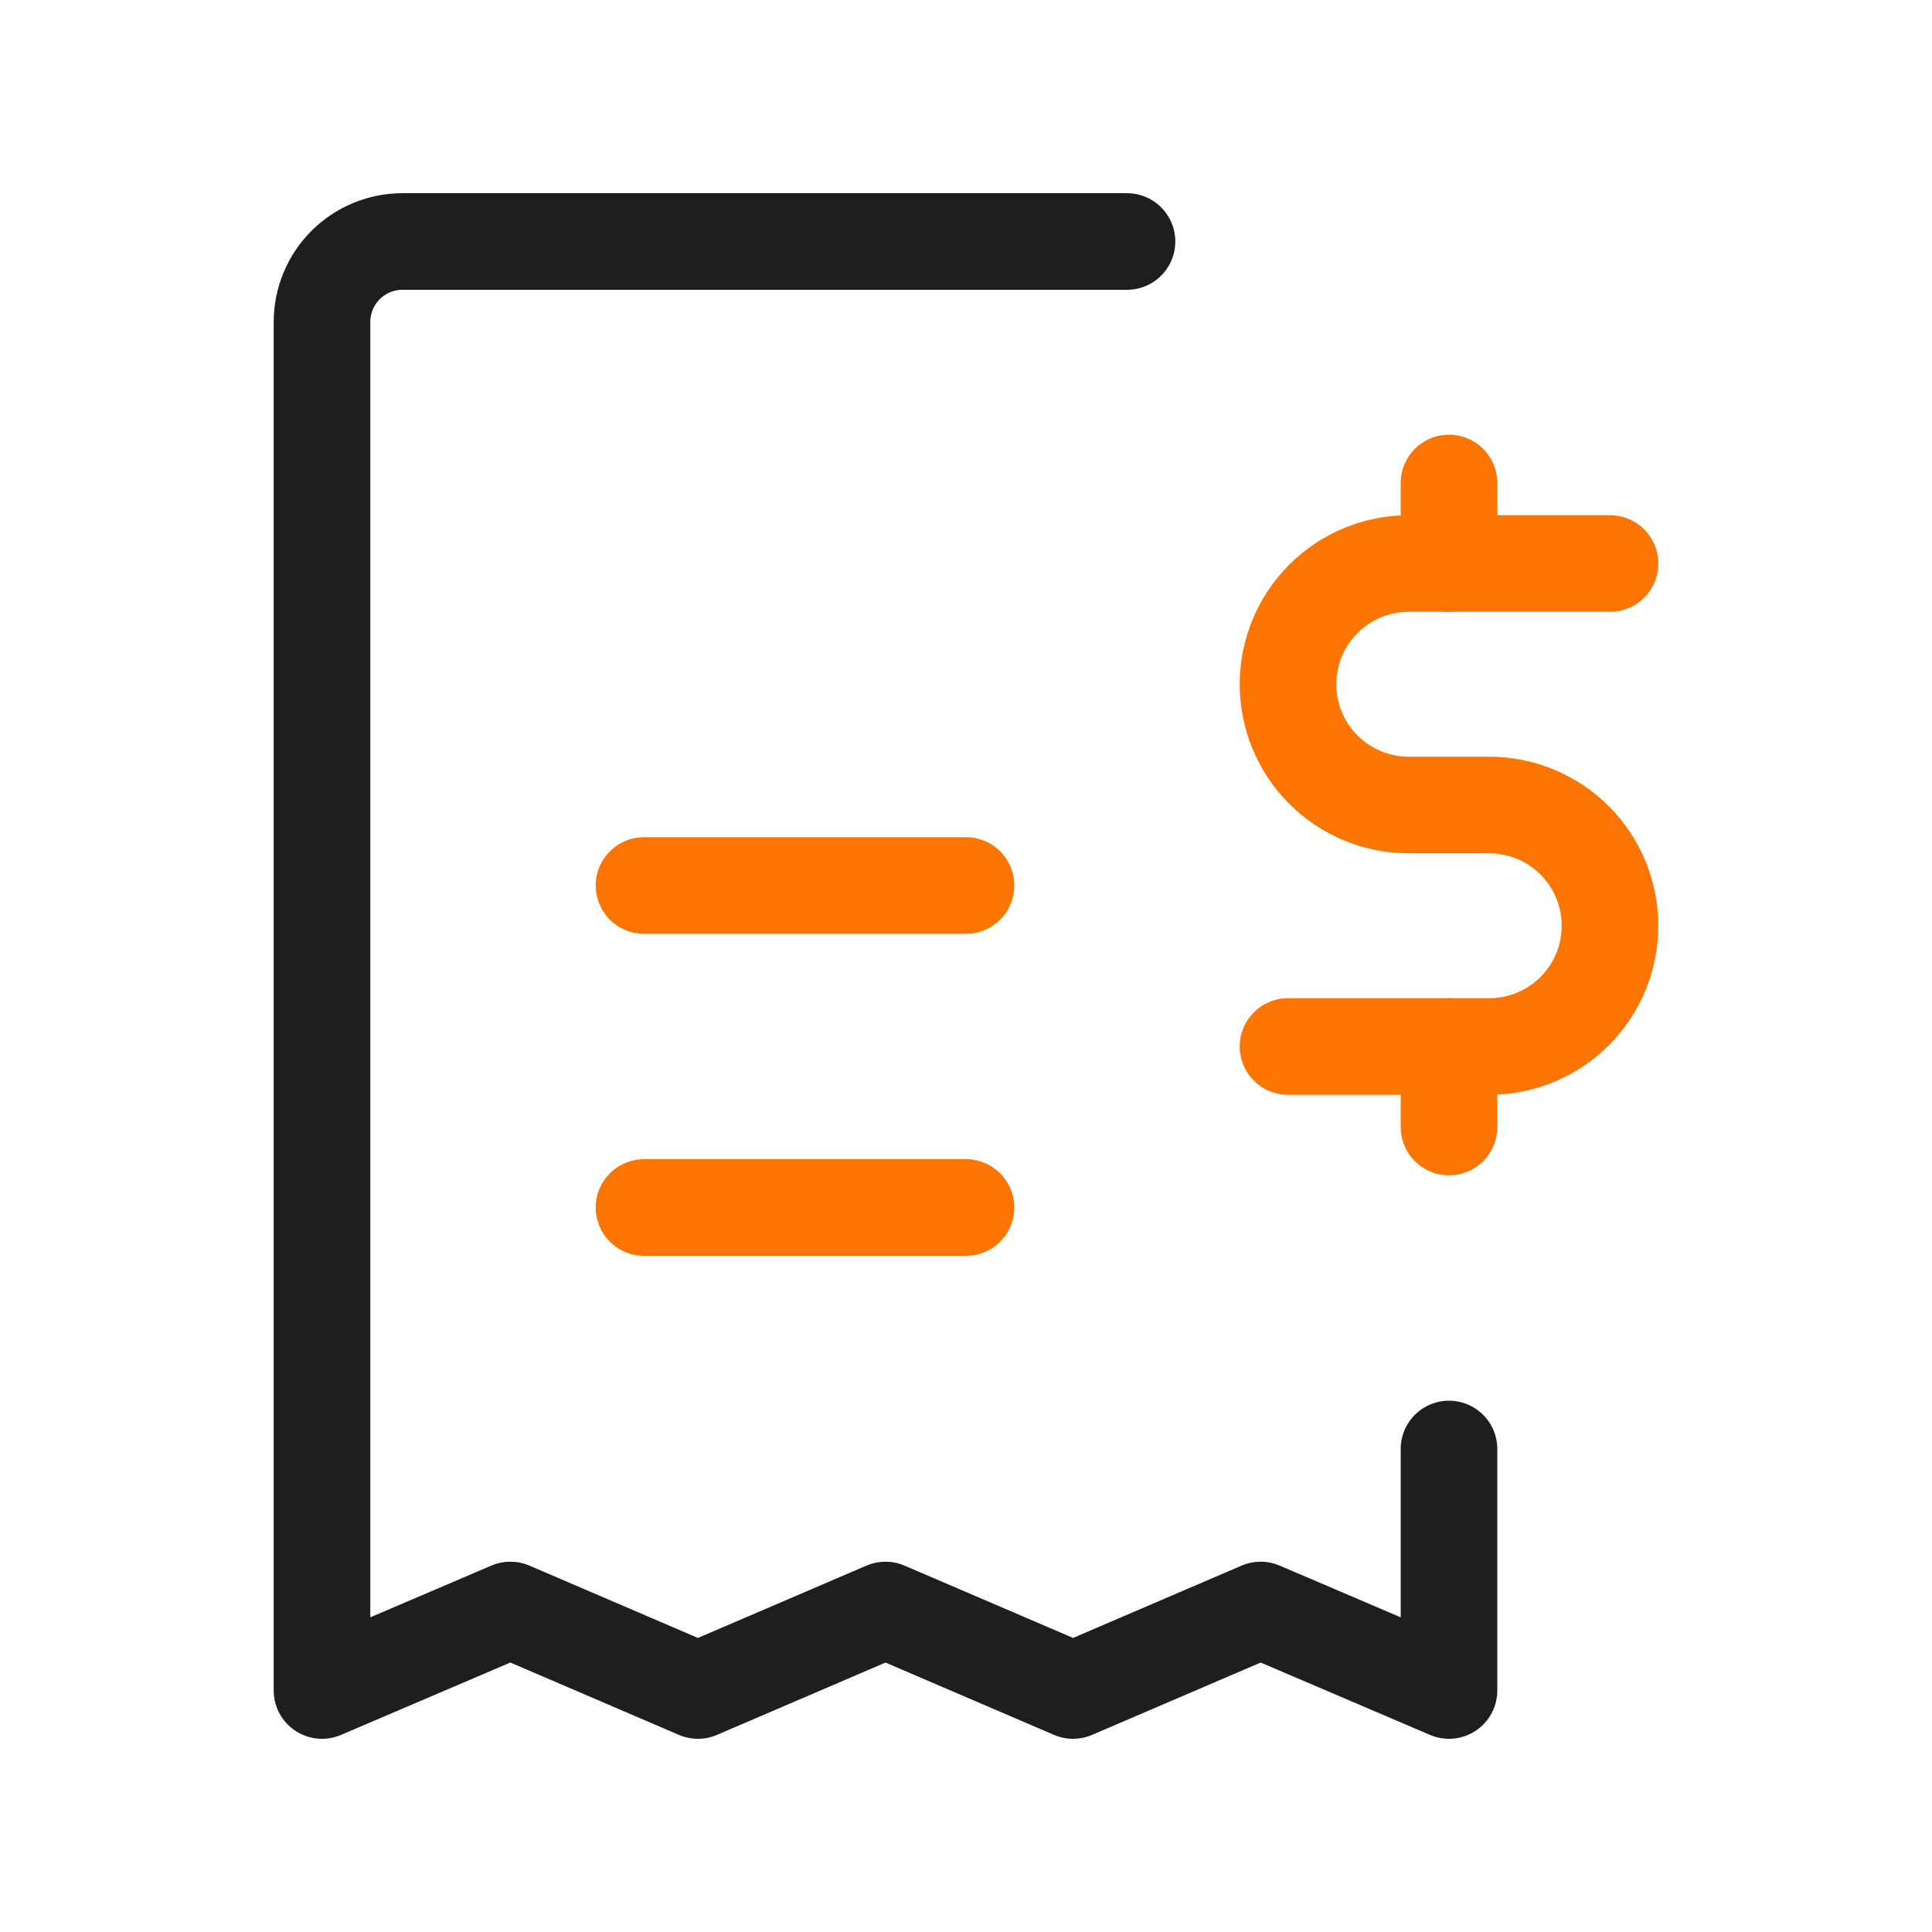
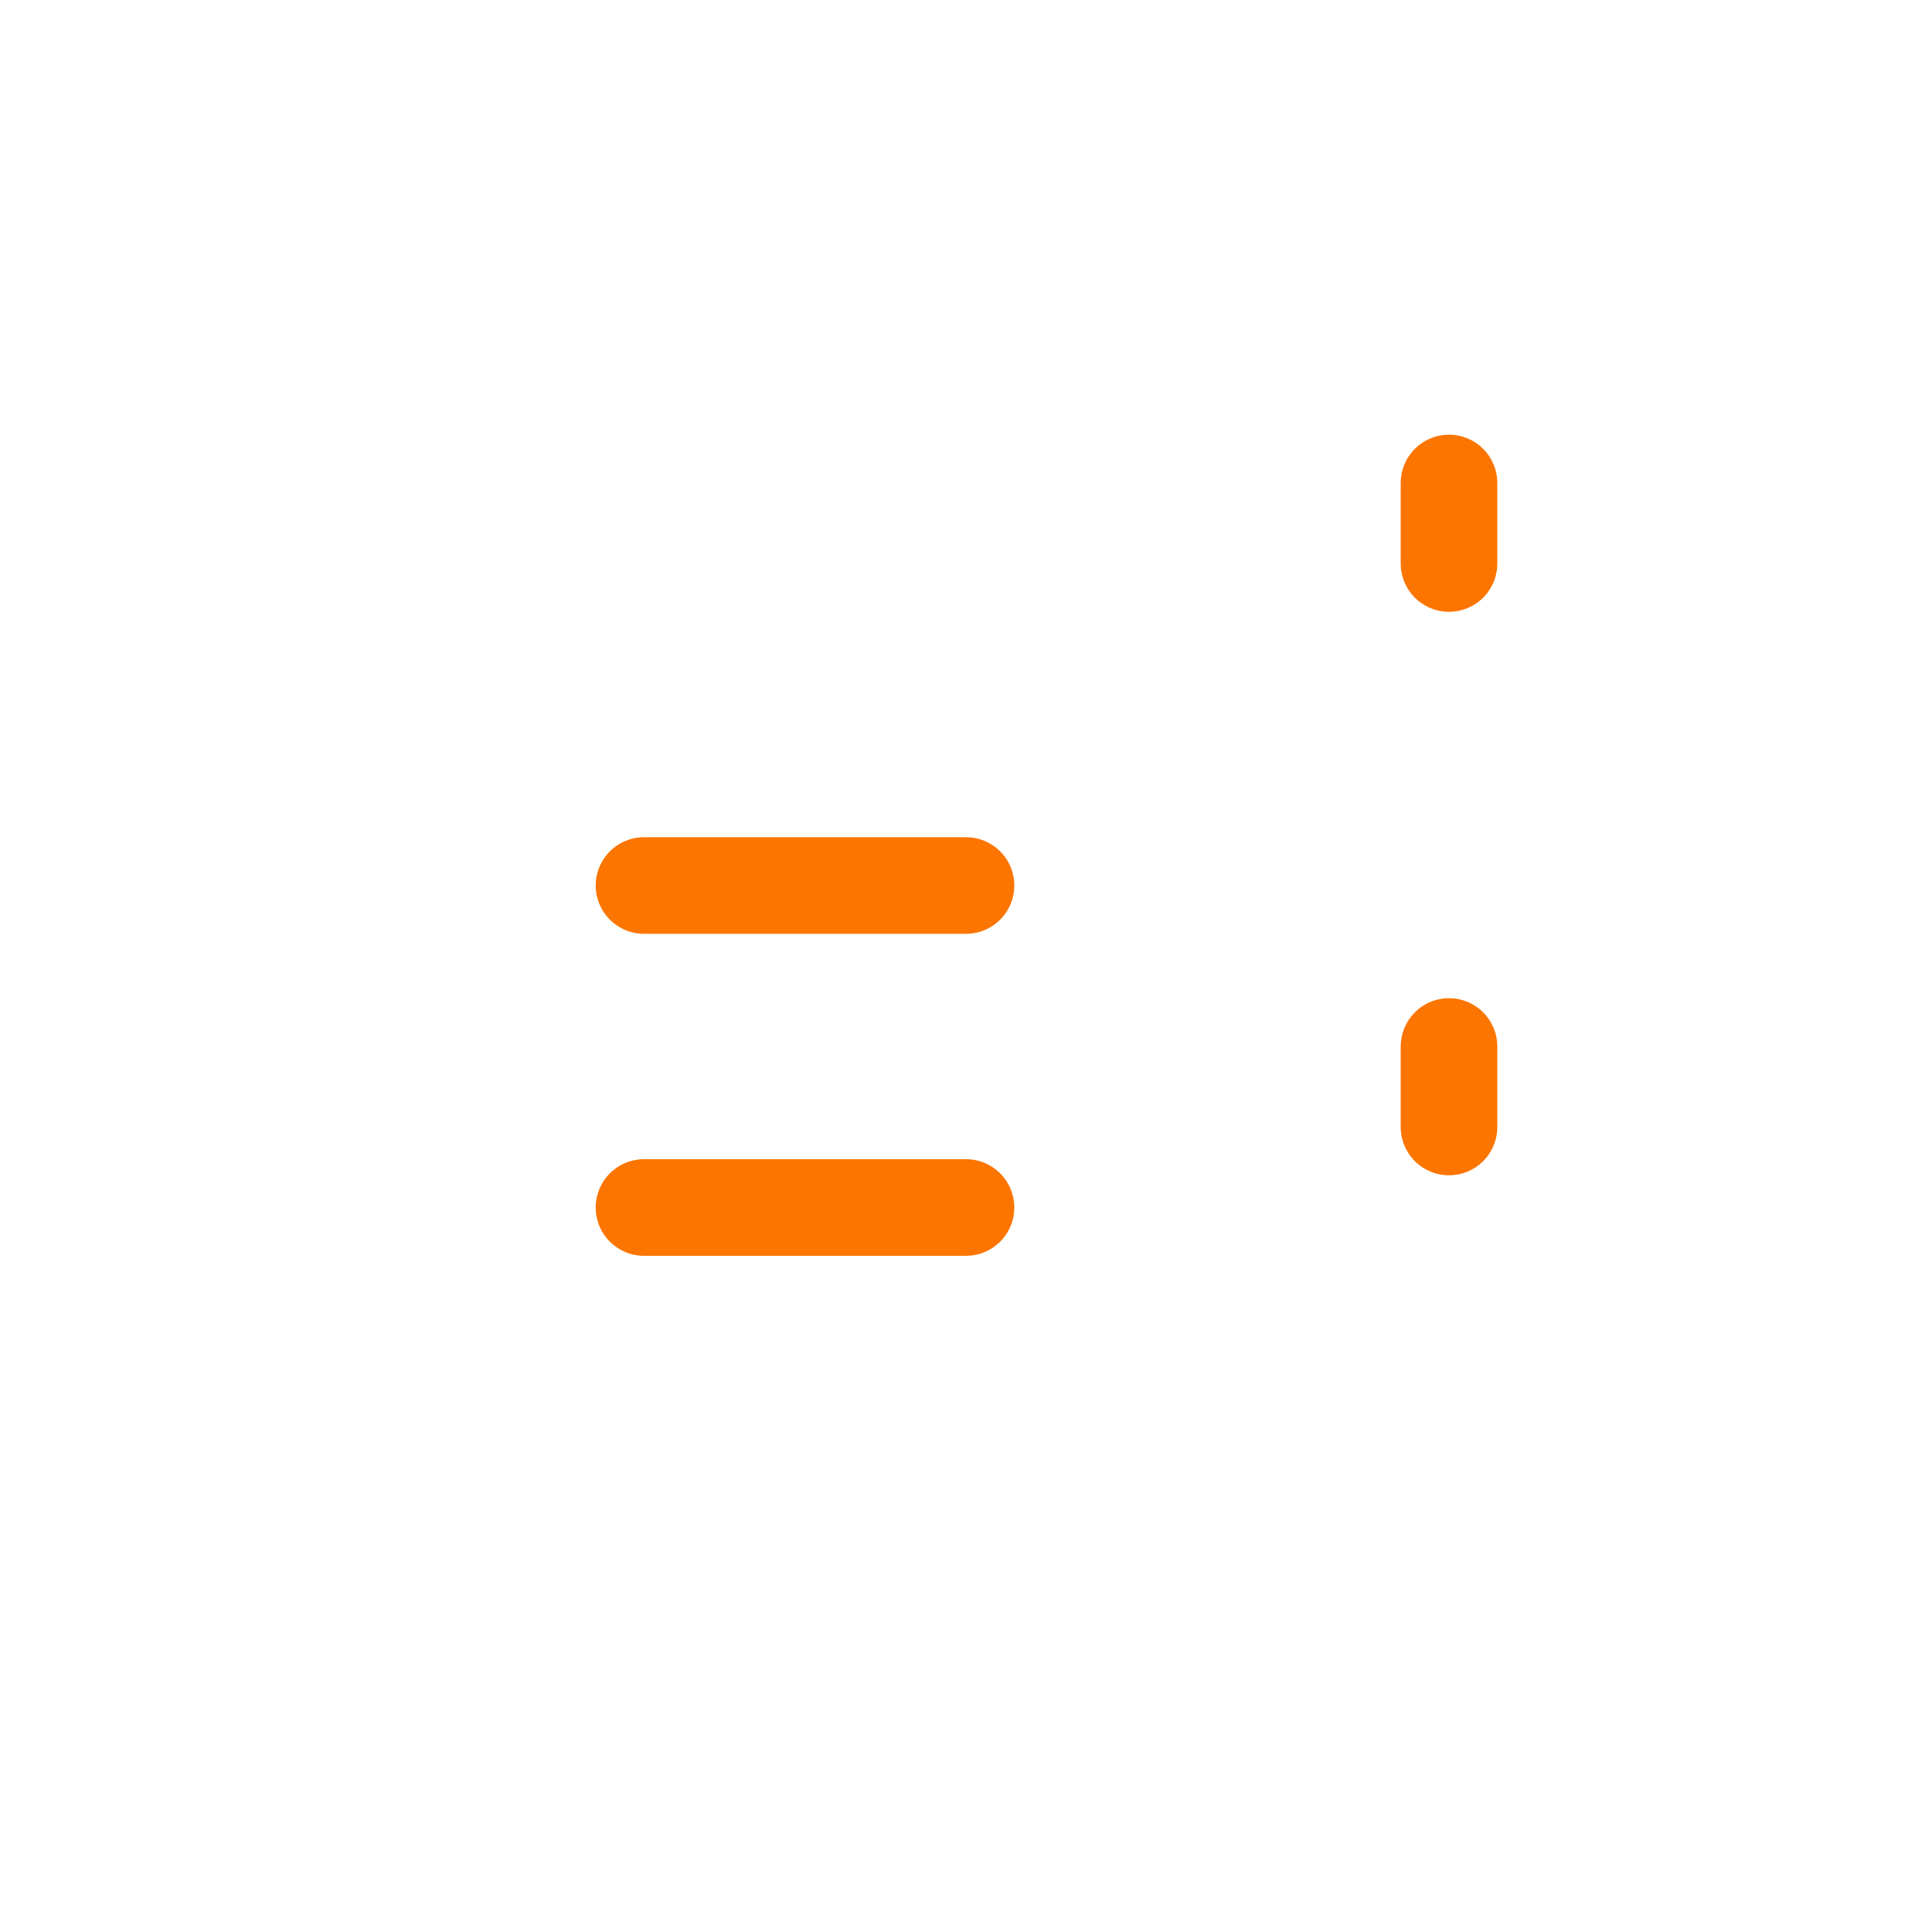
<svg xmlns="http://www.w3.org/2000/svg" width="60" height="60" viewBox="0 0 60 60" fill="none">
-   <path d="M40 32.5H46.25C47.245 32.5 48.198 32.105 48.902 31.402C49.605 30.698 50 29.745 50 28.75C50 27.755 49.605 26.802 48.902 26.098C48.198 25.395 47.245 25 46.25 25H43.75C42.755 25 41.802 24.605 41.098 23.902C40.395 23.198 40 22.245 40 21.25C40 20.255 40.395 19.302 41.098 18.598C41.802 17.895 42.755 17.5 43.75 17.5H50" stroke="#FC7500" stroke-width="3" stroke-linecap="round" stroke-linejoin="round" />
  <path d="M45 17.5V15M45 35V32.5M30 37.5H20M30 27.5H20" stroke="#FC7500" stroke-width="3" stroke-linecap="round" stroke-linejoin="round" />
-   <path d="M35 7.5H12.5C11.837 7.5 11.201 7.763 10.732 8.232C10.263 8.701 10 9.337 10 10V52.5L15.85 50L21.675 52.5L27.5 50L33.325 52.5L39.15 50L45 52.5V45" stroke="#1E1E1E" stroke-width="3" stroke-linecap="round" stroke-linejoin="round" />
</svg>